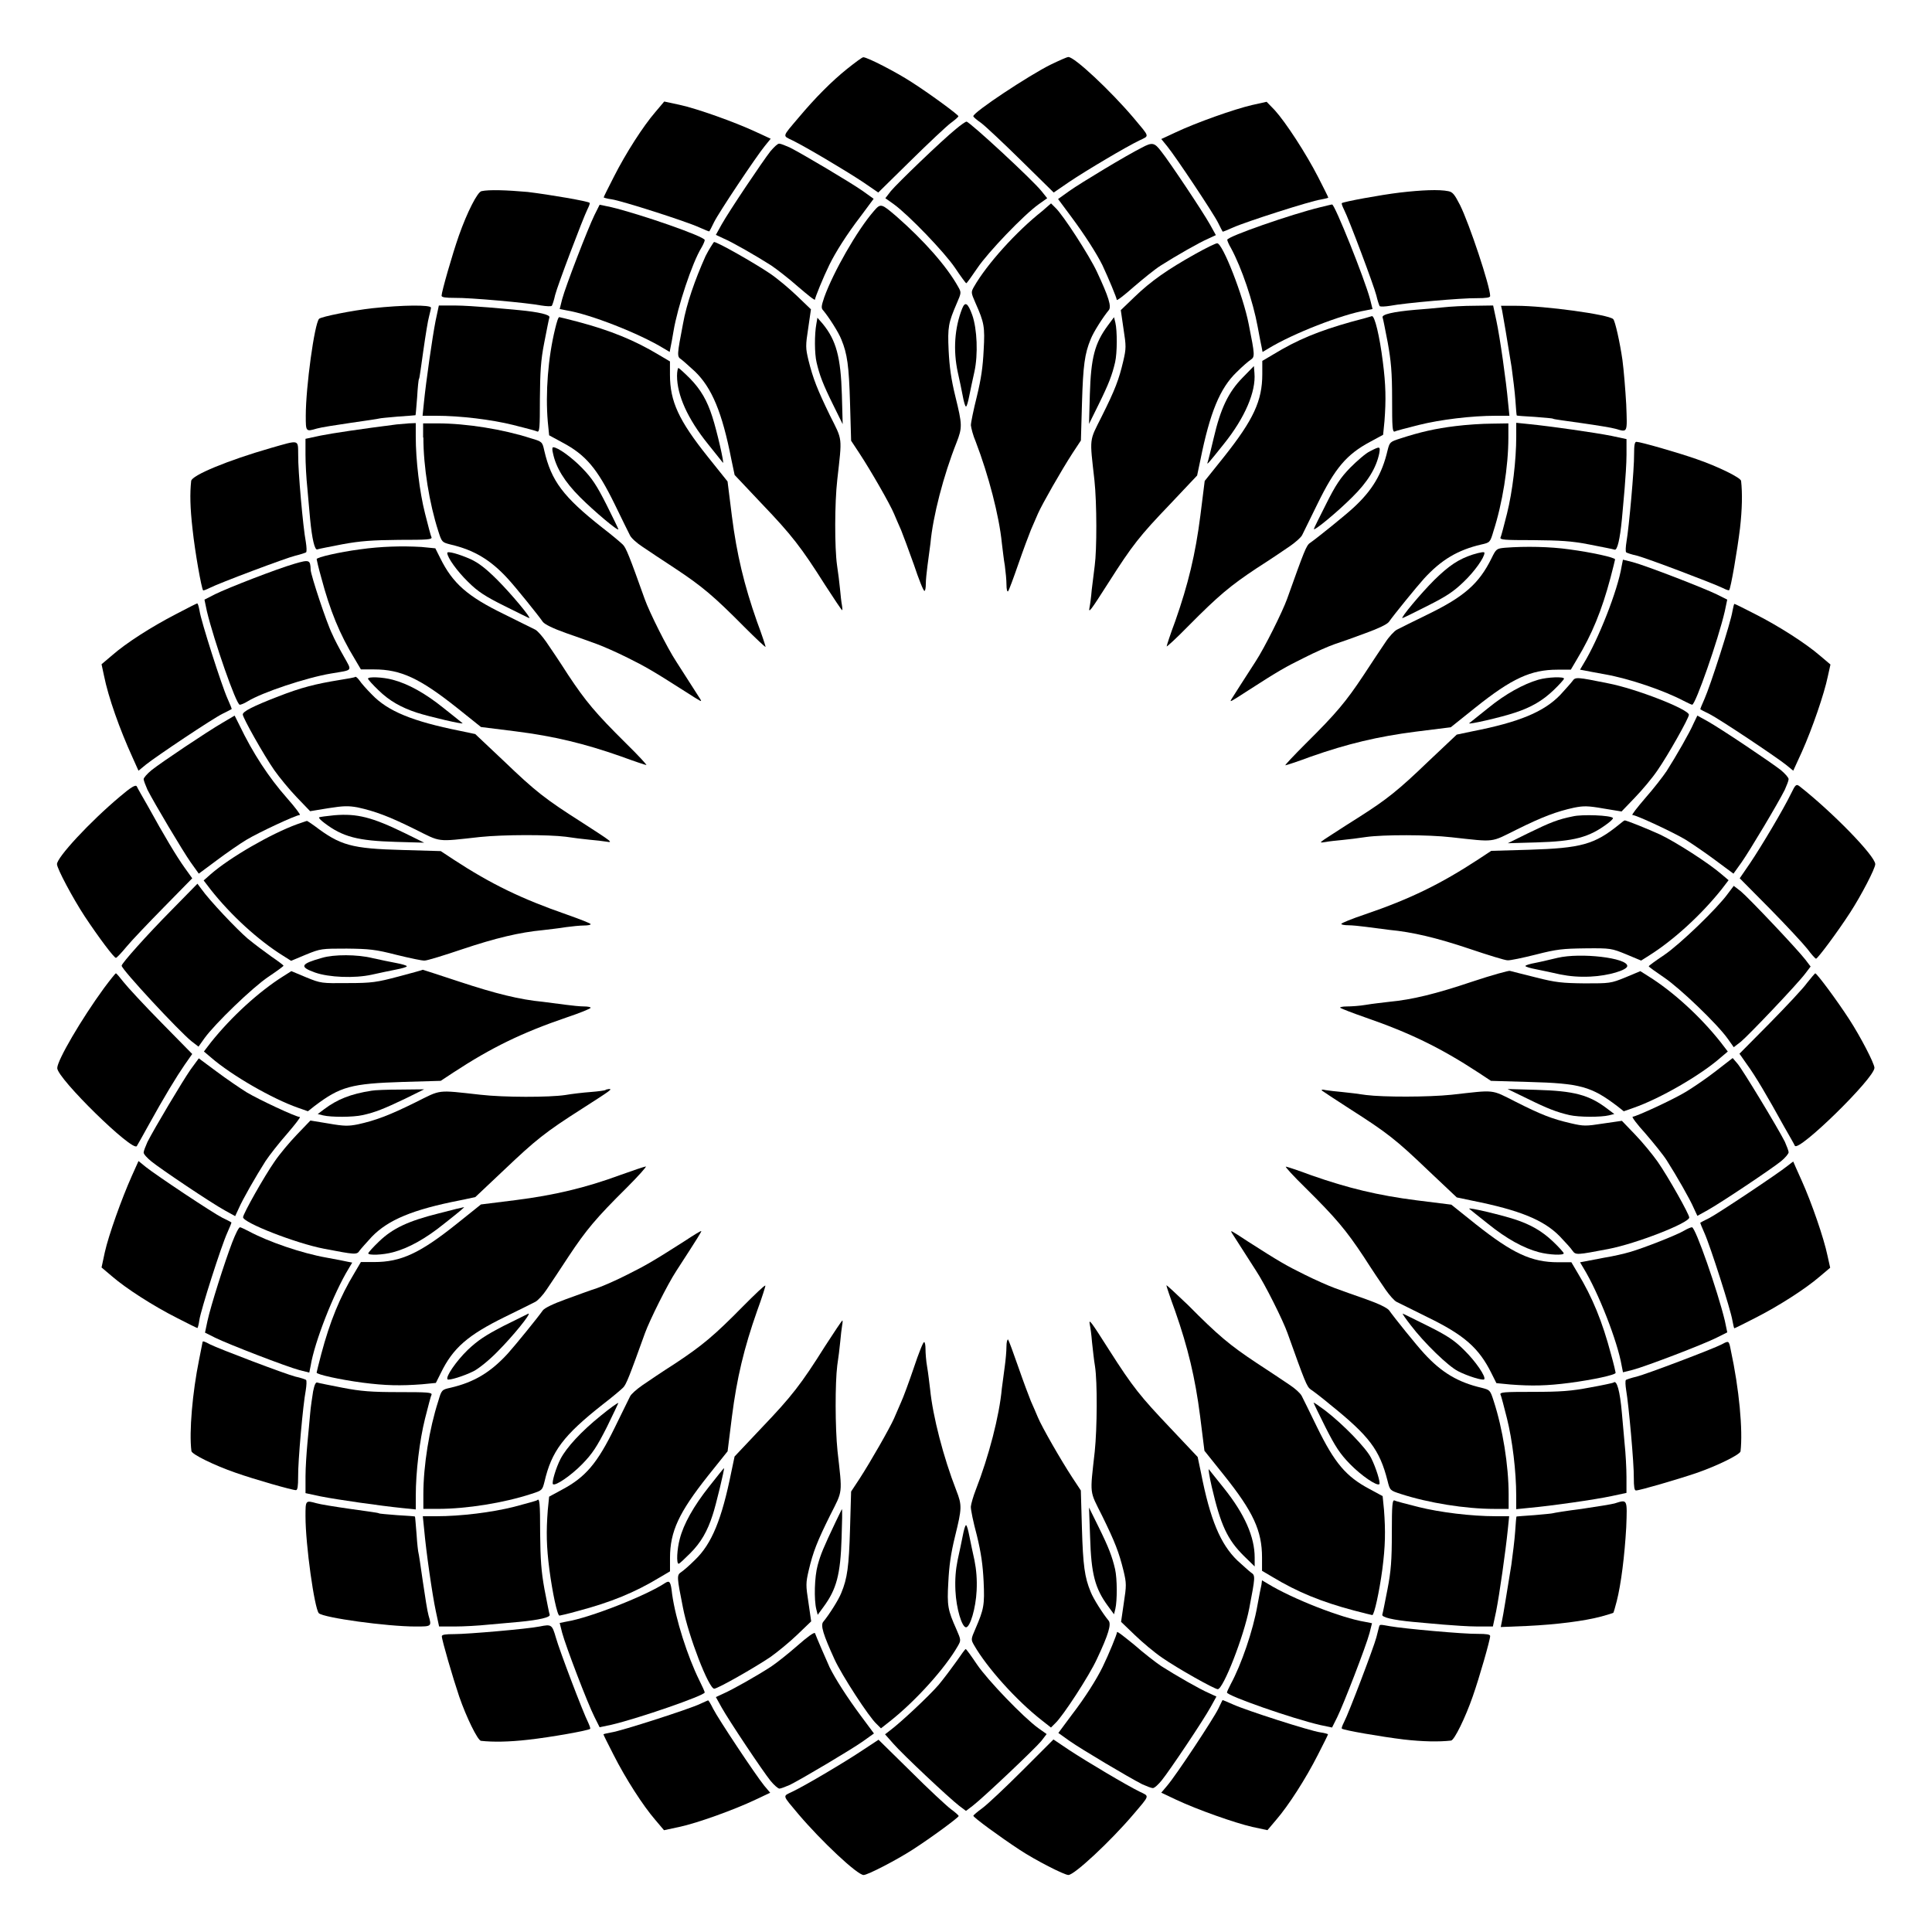
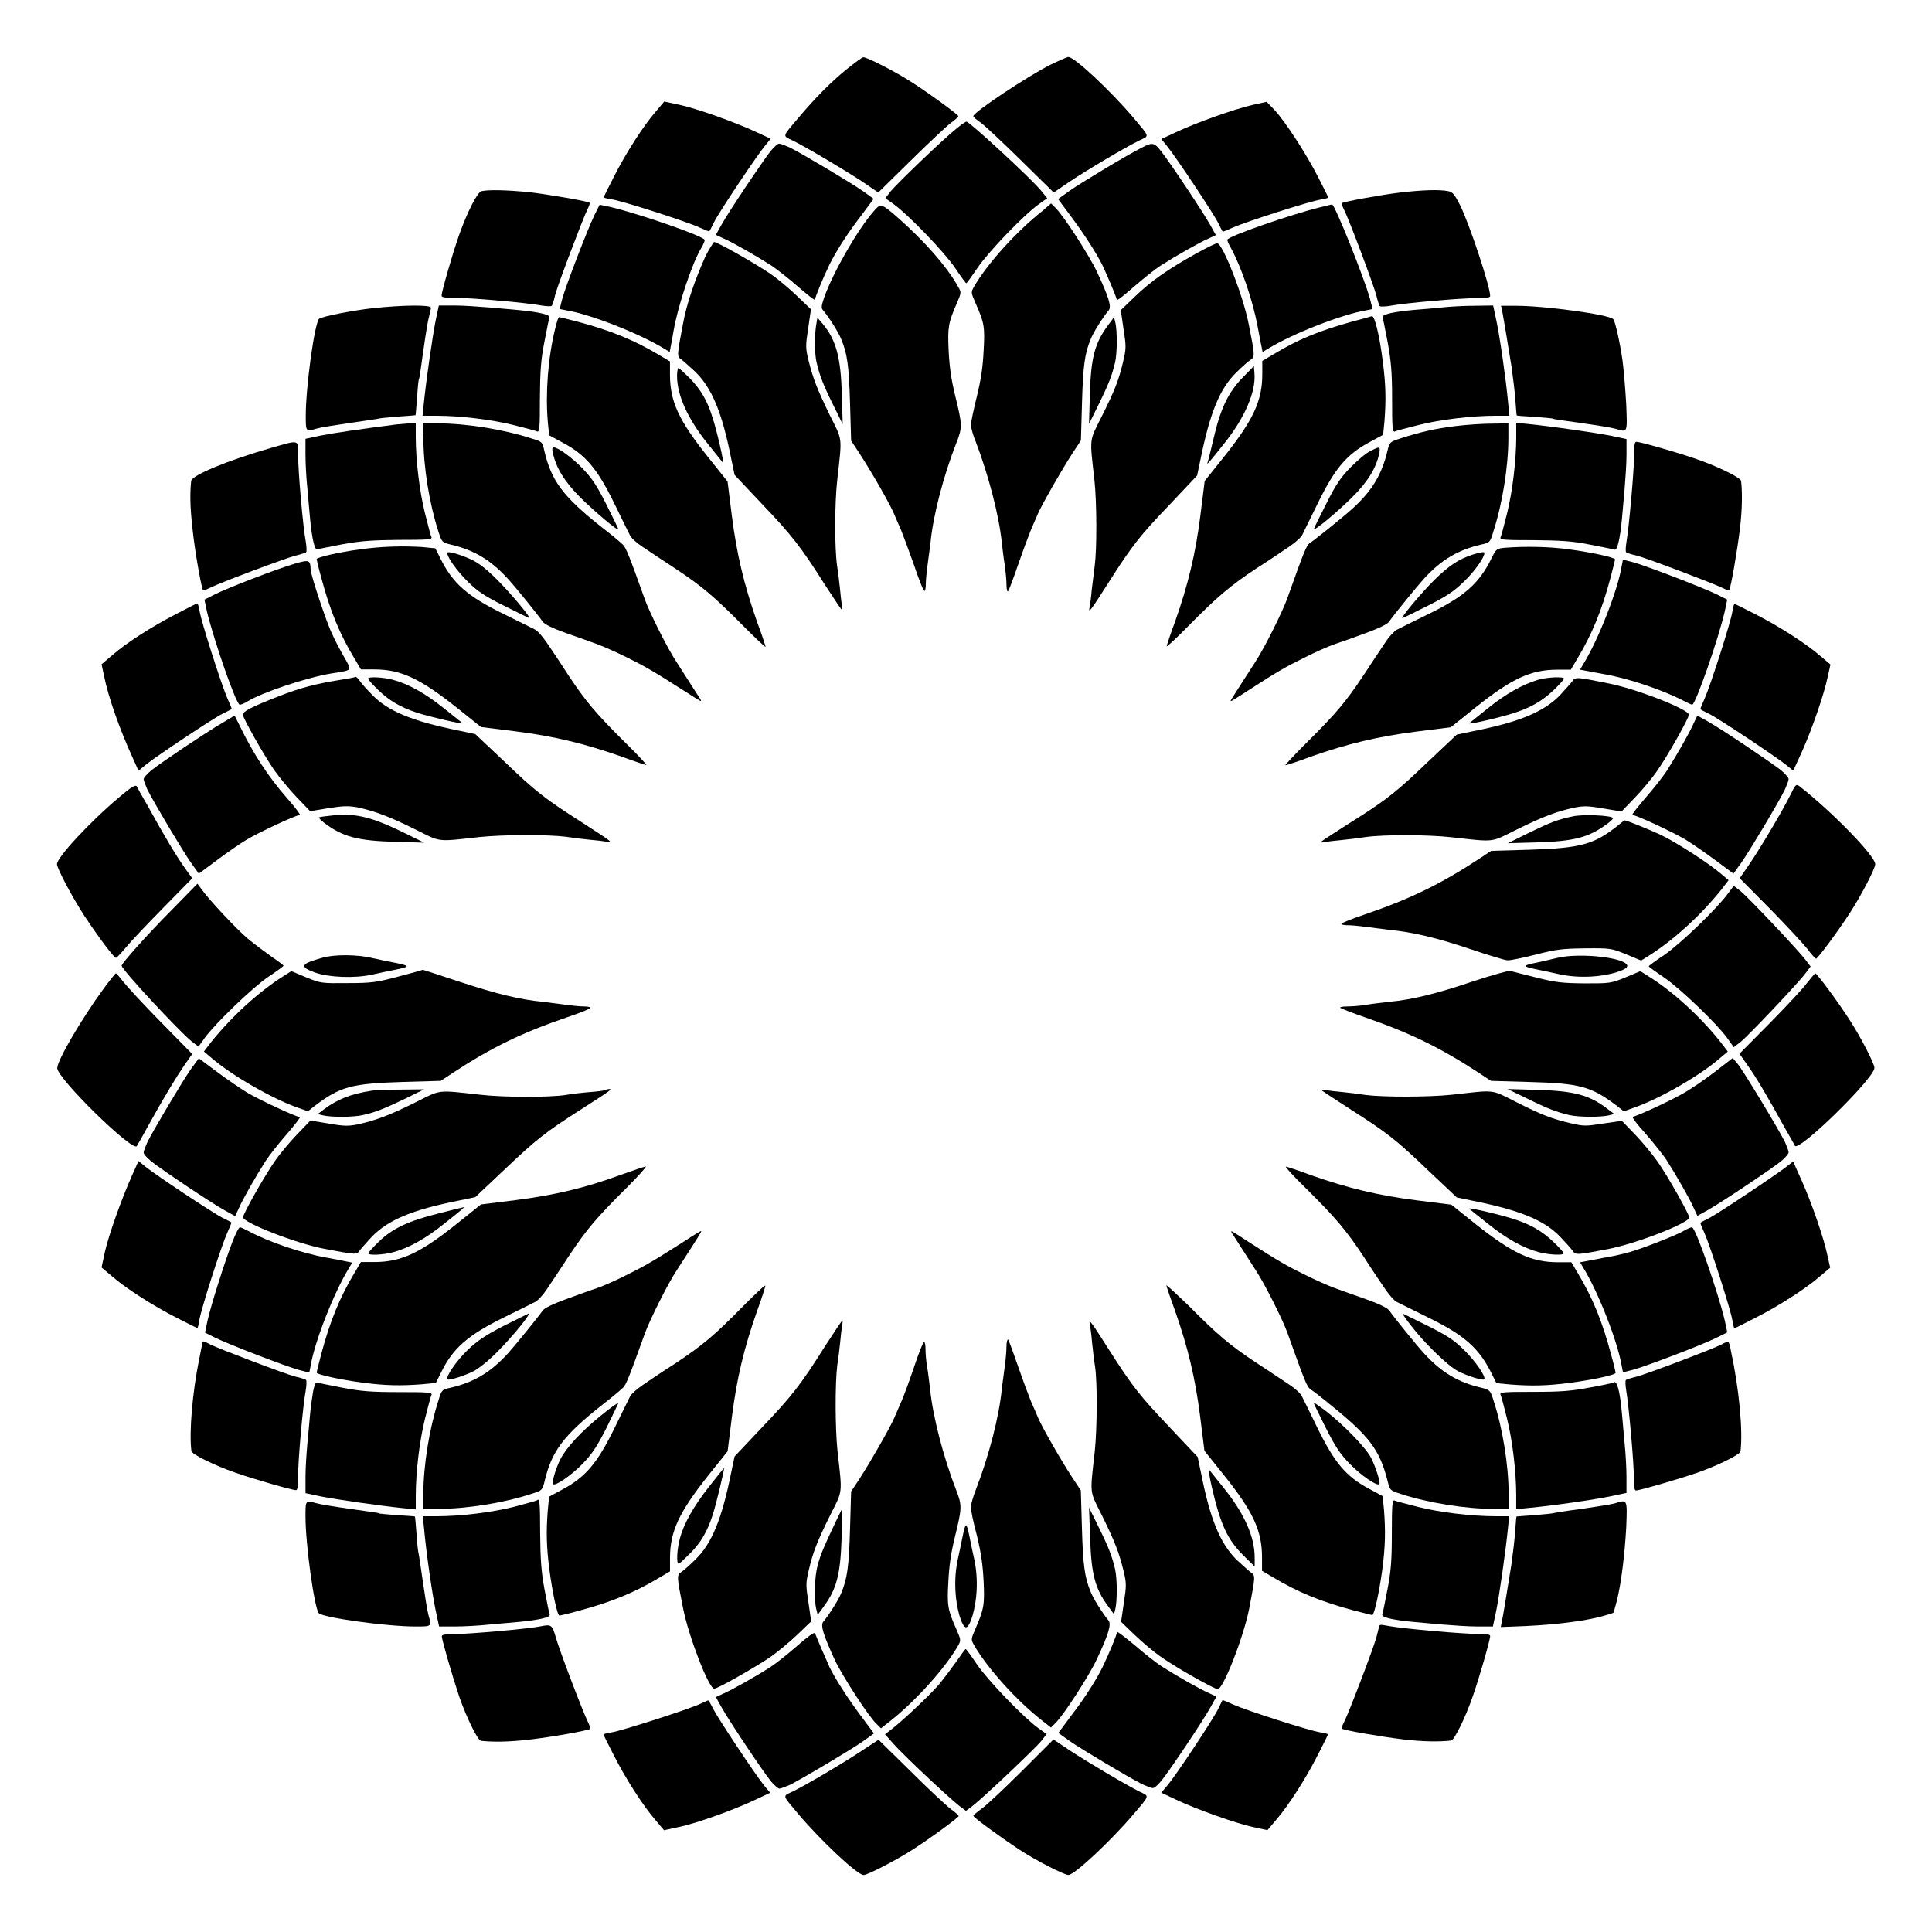
<svg xmlns="http://www.w3.org/2000/svg" fill="#000000" width="800px" height="800px" version="1.1" viewBox="144 144 512 512">
  <g>
    <path d="m368.47 162.27c-4.031 3.238-8.422 7.629-12.883 12.957-4.391 5.184-4.246 4.68-1.582 5.973 3.527 1.727 13.961 7.918 18.641 11.012l4.102 2.809 8.566-8.422c4.75-4.68 9.5-9.141 10.652-10.004 1.152-0.863 2.016-1.582 2.016-1.801 0-0.359-7.199-5.688-12.234-8.926-4.176-2.734-11.875-6.695-12.957-6.695-0.215-0.07-2.16 1.371-4.32 3.098z" />
    <path d="m422.45 161.12c-5.688 2.809-20.512 12.594-20.512 13.676 0 0.215 0.938 1.008 2.086 1.801 1.152 0.863 5.902 5.324 10.652 10.004l8.566 8.422 4.102-2.809c4.606-3.094 15.043-9.285 18.641-11.012 2.664-1.297 2.809-0.719-1.582-5.973-6.117-7.199-15.617-16.121-17.273-16.121-0.359-0.004-2.449 0.934-4.68 2.012z" />
    <path d="m317.66 173.71c-3.168 3.672-7.773 10.797-11.012 17.203-1.441 2.809-2.664 5.254-2.664 5.398 0 0.07 0.938 0.359 2.086 0.504 2.59 0.359 19.719 5.828 23.176 7.414 1.441 0.648 2.664 1.152 2.734 1.078 0.07-0.07 0.648-1.152 1.223-2.375 1.297-2.664 11.227-17.488 13.457-20.223l1.582-1.941-3.887-1.801c-5.543-2.59-15.617-6.191-20.297-7.199l-4.031-0.863z" />
    <path d="m475.79 171.84c-4.68 1.078-14.828 4.68-20.152 7.199l-3.887 1.801 1.582 1.941c2.231 2.734 12.164 17.633 13.457 20.223 0.574 1.223 1.152 2.231 1.223 2.375 0.07 0.07 1.297-0.434 2.734-1.078 3.527-1.582 20.656-7.055 23.246-7.414 1.152-0.215 2.016-0.434 2.016-0.504 0-0.145-1.223-2.59-2.664-5.398-3.238-6.332-8.637-14.609-11.516-17.777l-2.16-2.231z" />
    <path d="m397.34 178.18c-3.816 3.094-15.617 14.465-17.273 16.48l-1.441 1.871 2.231 1.582c3.887 2.809 13.457 12.738 16.266 16.914 1.441 2.16 2.809 4.031 2.949 4.031 0.145 0 1.441-1.801 2.949-4.031 2.809-4.176 12.309-14.105 16.266-16.914l2.231-1.582-1.441-1.801c-2.375-3.023-19.145-18.496-19.938-18.496-0.277 0-1.5 0.863-2.797 1.945z" />
    <path d="m348.18 184.08c-2.086 2.664-10.941 15.836-12.957 19.434l-1.512 2.734 2.016 0.938c2.375 1.008 8.637 4.606 12.594 7.125 1.512 1.008 4.75 3.527 7.199 5.688 2.519 2.16 4.461 3.742 4.461 3.383 0-0.504 2.16-5.828 3.816-9.211 1.582-3.238 4.606-8.062 8.203-12.738l3.527-4.75-3.023-2.16c-3.094-2.16-15.547-9.574-19.215-11.445-1.152-0.504-2.375-1.008-2.809-1.008-0.43-0.004-1.367 0.93-2.301 2.012z" />
    <path d="m446.57 183.14c-4.031 2.016-16.195 9.355-19.145 11.445l-3.023 2.16 3.527 4.75c3.527 4.75 6.621 9.574 8.203 12.738 1.582 3.383 3.816 8.707 3.816 9.211 0 0.359 2.016-1.223 4.461-3.383 2.519-2.16 5.688-4.75 7.199-5.688 3.957-2.519 10.219-6.117 12.594-7.125l2.016-0.938-1.512-2.734c-2.016-3.598-10.867-16.84-12.957-19.434-1.797-2.371-2.375-2.516-5.18-1.004z" />
    <path d="m271.6 194.66c-1.078 0.215-3.816 5.613-5.973 11.73-1.727 4.894-4.606 14.969-4.606 15.977 0 0.434 1.078 0.574 3.527 0.574 3.957-0.07 19.215 1.297 22.887 2.016 1.367 0.215 2.664 0.289 2.809 0.07 0.145-0.215 0.574-1.441 0.863-2.809 0.648-2.59 7.34-20.223 8.566-22.742 0.434-0.863 0.719-1.582 0.574-1.727-0.434-0.434-10.508-2.16-16.41-2.879-5.617-0.5-10.293-0.645-12.238-0.211z" />
    <path d="m515.08 195.02c-5.398 0.648-15.043 2.445-15.473 2.809-0.145 0.07 0.145 0.863 0.574 1.727 1.297 2.519 7.918 20.152 8.566 22.742 0.289 1.297 0.719 2.519 0.863 2.809 0.215 0.215 1.441 0.145 2.809-0.07 3.672-0.719 19-2.086 22.961-2.016 2.445 0 3.527-0.145 3.527-0.574 0-2.59-5.543-19.215-7.988-24.109-1.441-2.809-1.941-3.453-3.094-3.672-2.453-0.508-7.133-0.293-12.746 0.355z" />
    <path d="m301.54 200.99c-1.727 3.527-7.629 18.785-8.566 22.312l-0.648 2.59 1.801 0.359c6.262 1.008 19.289 6.117 25.766 10.078l1.582 0.938 0.215-1.152c0.145-0.648 0.504-2.519 0.793-4.32 1.078-6.477 4.965-18.211 7.414-22.168 0.504-0.863 0.863-1.727 0.863-2.016 0-0.938-16.984-6.836-24.758-8.707l-3.094-0.648z" />
    <path d="m375.6 199.91c-4.461 5.109-10.797 16.266-13.172 22.887-0.793 2.375-0.863 2.879-0.215 3.527 1.441 1.727 4.031 5.758 4.75 7.629 1.582 3.816 2.016 6.981 2.305 16.84l0.289 10.004 2.231 3.383c3.023 4.606 8.062 13.387 9.141 15.977 0.504 1.152 1.297 3.094 1.871 4.32 0.504 1.223 2.016 5.324 3.383 9.141 1.297 3.887 2.519 6.981 2.809 6.981 0.215 0 0.359-0.863 0.359-1.871 0-1.008 0.215-3.094 0.434-4.75 0.215-1.582 0.574-4.32 0.793-5.973 0.648-7.199 3.453-17.992 6.91-26.703 1.582-4.031 1.512-4.82-0.289-12.164-1.152-4.68-1.582-7.918-1.801-12.234-0.289-6.262-0.07-7.34 2.16-12.523 1.223-2.809 1.223-2.879 0.359-4.391-3.094-5.543-9.141-12.309-16.266-18.57-4.109-3.523-4.254-3.594-6.051-1.508z" />
    <path d="m420.15 199.98c-6.836 5.398-14.609 14.035-17.992 19.938-0.863 1.512-0.863 1.582 0.359 4.391 2.305 5.184 2.519 6.262 2.16 12.523-0.215 4.391-0.648 7.484-1.801 12.234-0.863 3.453-1.582 6.91-1.582 7.629 0.07 0.719 0.574 2.734 1.297 4.391 3.383 8.852 6.191 19.578 6.91 26.848 0.215 1.656 0.504 4.391 0.793 5.973 0.215 1.582 0.434 3.887 0.434 5.039 0 1.297 0.215 2.016 0.434 1.727 0.215-0.215 1.441-3.527 2.734-7.269 1.297-3.742 2.809-7.773 3.312-8.996 0.504-1.223 1.367-3.094 1.871-4.32 1.152-2.59 6.117-11.301 9.141-15.977l2.231-3.383 0.289-10.004c0.289-9.859 0.719-13.027 2.305-16.84 0.719-1.871 3.312-5.902 4.75-7.629 0.863-0.938 0-3.598-3.094-10.219-2.016-4.32-8.996-15.113-11.012-16.984l-1.152-1.152z" />
    <path d="m493.92 198.91c-7.699 1.871-24.688 7.773-24.688 8.637 0 0.215 0.434 1.297 1.008 2.231 2.809 5.184 5.828 14.105 7.055 20.801 0.434 2.445 0.938 4.894 1.078 5.543l0.215 1.152 1.582-0.938c6.477-3.957 19.434-8.996 25.766-10.078l1.801-0.359-0.648-2.59c-1.441-5.398-9.43-25.336-10.078-25.117-0.211 0-1.578 0.359-3.09 0.719z" />
    <path d="m330.98 211.86c-2.809 6.262-5.039 12.668-5.973 17.922-1.582 8.277-1.656 8.707-0.504 9.43 0.504 0.359 2.16 1.871 3.672 3.238 4.461 4.32 7.199 10.797 9.645 23.32l0.863 4.102 7.199 7.629c7.918 8.277 10.438 11.516 16.77 21.52 2.375 3.672 4.391 6.695 4.535 6.695 0.07 0 0.07-0.574-0.07-1.367-0.145-0.719-0.359-2.664-0.504-4.246s-0.504-4.461-0.793-6.332c-0.648-4.606-0.648-16.41 0.07-22.672 1.297-11.586 1.441-10.219-1.941-16.984-3.383-6.981-4.461-9.715-5.688-14.609-0.793-3.312-0.793-3.887-0.07-8.566l0.719-4.965-3.672-3.527c-2.016-1.941-5.184-4.606-7.199-5.973-4.176-2.809-13.891-8.348-14.828-8.348-0.215 0.277-1.293 1.863-2.231 3.734z" />
    <path d="m460.67 211.36c-7.199 4.031-11.66 7.125-15.977 11.301l-3.672 3.527 0.719 4.965c0.719 4.606 0.719 5.184-0.07 8.566-1.152 4.894-2.16 7.559-5.688 14.609-3.383 6.766-3.238 5.398-1.941 16.984 0.648 6.117 0.648 18.352 0.07 22.598-0.215 1.656-0.574 4.535-0.793 6.406-0.145 1.871-0.434 3.957-0.574 4.606-0.359 1.801 0.215 1.008 5.039-6.551 6.332-9.934 8.203-12.309 16.266-20.727l7.199-7.629 0.863-4.102c2.519-12.523 5.184-19.074 9.645-23.32 1.441-1.441 3.094-2.879 3.672-3.238 1.152-0.793 1.152-1.152-0.504-9.43-1.441-7.484-6.91-21.449-8.348-21.449-0.293-0.07-2.957 1.227-5.906 2.883z" />
-     <path d="m398.99 225.75c-2.016 5.109-2.445 11.082-1.152 16.984 0.434 1.871 1.008 4.68 1.297 6.191 0.289 1.582 0.648 2.809 0.863 2.809s0.574-1.297 0.863-2.809c0.289-1.512 0.938-4.461 1.367-6.406 1.008-4.606 0.719-11.371-0.574-15.043-1.152-3.168-1.875-3.672-2.664-1.727z" />
    <path d="m242.74 225.68c-5.254 0.574-13.602 2.231-14.18 2.809-1.223 1.297-3.527 18.066-3.527 25.695 0 4.246 0 4.246 2.949 3.383 0.938-0.289 5.039-0.938 8.996-1.512 4.031-0.574 7.414-1.078 7.559-1.152 0.145-0.07 2.375-0.289 4.894-0.504 2.519-0.145 4.606-0.359 4.68-0.359 0.07-0.07 0.215-2.16 0.434-4.75 0.145-2.519 0.359-4.75 0.504-4.894s0.574-3.527 1.152-7.559c0.574-4.031 1.223-8.062 1.512-8.996 0.215-0.938 0.504-2.016 0.504-2.305-0.074-0.789-7.488-0.719-15.477 0.145z" />
    <path d="m259.44 228.99c-0.863 4.391-2.519 15.977-3.094 21.664l-0.359 3.527h3.598c6.406 0 14.684 1.008 20.441 2.445 3.094 0.793 5.973 1.512 6.332 1.727 0.648 0.215 0.719-1.008 0.719-8.637 0.07-7.125 0.215-10.148 1.152-14.898 0.648-3.312 1.223-6.262 1.367-6.695 0.289-0.719-2.809-1.441-8.062-1.941-1.727-0.145-5.398-0.504-8.062-0.719s-6.695-0.504-8.996-0.504h-4.176z" />
    <path d="m526.31 225.46c-2.016 0.215-5.324 0.504-7.34 0.648-5.758 0.504-8.852 1.223-8.566 2.016 0.145 0.359 0.719 3.383 1.367 6.695 0.863 4.82 1.152 7.773 1.152 14.898 0 7.629 0.07 8.852 0.719 8.637 0.359-0.215 3.238-0.938 6.332-1.727 5.758-1.441 14.035-2.445 20.441-2.445h3.598l-0.359-3.527c-0.504-5.688-2.16-17.273-3.094-21.664l-0.863-4.031-4.894 0.07c-2.664-0.004-6.551 0.215-8.492 0.43z" />
    <path d="m542.07 226.26c0.289 1.582 1.367 7.773 2.519 15.043 0.359 2.664 0.863 6.621 1.008 8.781 0.145 2.16 0.289 3.957 0.359 4.031 0.07 0.07 2.16 0.215 4.75 0.359 2.519 0.215 4.75 0.359 4.894 0.504 0.145 0.145 3.527 0.574 7.559 1.152 4.031 0.574 8.062 1.223 8.996 1.512 3.238 0.938 3.094 1.223 2.809-6.477-0.215-3.816-0.648-9.141-1.008-11.805-0.648-4.535-1.941-10.363-2.445-10.797-1.223-1.223-18.137-3.527-25.695-3.527l-4.035-0.004z" />
    <path d="m291.11 231.15c-1.871 7.629-2.59 16.984-1.941 24.613l0.359 3.598 3.453 1.871c6.262 3.312 9.285 6.91 13.961 16.48 1.871 3.887 3.672 7.484 4.031 8.203s1.801 2.016 3.238 2.949c1.441 1.008 5.398 3.598 8.781 5.828 7.055 4.68 10.148 7.269 18.137 15.332 3.168 3.168 5.758 5.613 5.758 5.398s-1.008-3.312-2.305-6.766c-3.383-9.645-5.324-17.707-6.621-27.852l-1.152-9.211-5.184-6.477c-7.773-9.715-10.078-14.754-10.078-21.809v-3.527l-2.809-1.656c-6.551-3.957-12.957-6.551-21.594-8.852-2.519-0.648-4.75-1.223-4.894-1.223-0.277-0.141-0.711 1.301-1.141 3.098z" />
    <path d="m502.13 229.28c-8.707 2.445-14.324 4.75-20.801 8.707l-2.809 1.656v3.527c0 7.055-2.375 12.09-10.078 21.809l-5.184 6.477-1.152 9.211c-1.297 10.219-3.238 18.211-6.621 27.852-1.297 3.453-2.305 6.551-2.305 6.766s2.59-2.16 5.758-5.398c7.988-8.062 11.082-10.652 18.137-15.332 3.383-2.16 7.34-4.82 8.781-5.828 1.441-1.008 2.949-2.305 3.238-2.949 0.289-0.648 2.16-4.32 4.031-8.203 4.68-9.574 7.773-13.172 13.961-16.48l3.453-1.871 0.359-3.598c0.434-5.688 0.359-9.645-0.434-15.762-0.863-6.91-2.16-12.164-2.879-12.09-0.348 0.141-2.723 0.789-5.457 1.508z" />
    <path d="m360.34 229.86c-0.504 2.734-0.504 7.844 0.07 10.219 0.793 3.383 1.656 5.688 4.391 11.227l2.519 5.109-0.215-7.773c-0.289-10.004-1.512-14.465-5.039-18.785l-1.441-1.656z" />
    <path d="m437.57 230.29c-3.453 4.68-4.461 8.492-4.75 18.281l-0.215 7.773 2.519-5.109c2.734-5.543 3.598-7.844 4.391-11.227 0.574-2.519 0.574-8.348 0.07-10.508l-0.359-1.441z" />
    <path d="m473.27 244.11c-3.742 3.816-5.828 8.203-7.629 15.977-0.719 3.094-1.441 5.973-1.582 6.332-0.359 1.008 0.07 0.504 4.32-4.82 5.543-6.91 8.492-13.82 8.062-18.715l-0.145-1.871z" />
    <path d="m323.42 243.6c0 5.109 2.809 11.371 8.133 17.992 2.016 2.519 3.816 4.75 4.031 5.039 0.434 0.434-1.582-8.422-2.809-12.164-1.367-4.32-3.094-7.269-5.902-10.148-1.512-1.512-2.949-2.809-3.094-2.809-0.141 0.004-0.359 0.938-0.359 2.09z" />
    <path d="m249.07 256.48c-9.574 1.223-16.84 2.305-20.082 2.949l-4.031 0.863v4.176c0 2.305 0.215 6.332 0.504 8.996 0.215 2.664 0.574 6.262 0.719 8.062 0.504 5.254 1.223 8.422 1.941 8.062 0.359-0.145 3.383-0.719 6.695-1.367 4.75-0.863 7.773-1.078 14.898-1.152 7.629 0 8.852-0.07 8.637-0.719-0.215-0.359-0.938-3.238-1.727-6.332-1.441-5.688-2.445-14.035-2.445-20.367v-3.527l-1.801 0.07c-1.004 0.07-2.445 0.215-3.309 0.285z" />
    <path d="m256.2 259.94c0 7.773 1.582 17.488 3.957 24.832 0.938 2.949 1.008 2.949 3.238 3.527 6.191 1.441 10.578 4.031 15.188 9.07 1.941 2.086 7.988 9.574 9.285 11.445 0.504 0.648 2.664 1.727 6.117 2.949 2.949 1.008 6.695 2.375 8.277 2.949 1.582 0.574 5.184 2.16 8.062 3.598 4.75 2.375 6.551 3.383 15.113 8.852 4.606 2.949 4.606 2.949 4.176 2.16-0.434-0.648-3.527-5.543-6.406-10.004-2.375-3.598-7.125-13.098-8.348-16.555-4.031-11.301-4.965-13.676-5.828-14.465-0.504-0.504-2.879-2.519-5.324-4.391-10.508-8.277-13.602-12.453-15.473-20.512-0.504-2.305-0.574-2.375-3.527-3.238-7.34-2.375-17.059-3.957-24.758-3.957h-3.816l-0.004 3.738z" />
    <path d="m529.7 256.92c-5.324 0.648-9.355 1.582-14.465 3.238-2.949 0.938-2.949 1.008-3.527 3.238-1.441 6.191-4.031 10.578-9.07 15.188-2.086 1.941-9.574 7.988-11.445 9.285-1.008 0.648-1.512 2.016-6.117 14.898-1.223 3.383-5.973 12.957-8.348 16.555-2.879 4.461-5.973 9.285-6.406 10.004-0.434 0.793-0.504 0.863 4.391-2.305 8.133-5.254 10.078-6.332 14.898-8.707 2.809-1.441 6.406-3.023 8.062-3.598 1.582-0.504 5.398-1.871 8.277-2.949 3.383-1.223 5.613-2.305 6.117-2.949 1.297-1.871 7.34-9.285 9.285-11.445 4.606-5.039 8.996-7.629 15.188-9.07 2.305-0.504 2.375-0.574 3.238-3.527 2.375-7.34 3.957-17.059 3.957-24.832v-3.742l-4.461 0.07c-2.379 0-6.769 0.289-9.574 0.648z" />
    <path d="m545.82 259.65c0 6.406-1.008 14.684-2.445 20.441-0.793 3.094-1.512 5.973-1.727 6.332-0.215 0.648 1.008 0.719 8.637 0.719 7.125 0.07 10.148 0.215 14.898 1.152 3.312 0.648 6.262 1.223 6.695 1.367 0.719 0.289 1.441-2.809 1.941-8.062 0.145-1.727 0.504-5.398 0.719-8.062 0.215-2.664 0.504-6.695 0.504-8.996v-4.176l-4.031-0.863c-4.391-0.863-15.977-2.519-21.664-3.094l-3.527-0.359z" />
    <path d="m215.68 262.75c-11.227 3.238-20.871 7.199-21.016 8.707-0.359 3.312-0.289 7.055 0.359 12.738 0.648 6.117 2.375 15.762 2.809 16.266 0.07 0.07 0.863-0.215 1.727-0.648 2.519-1.297 20.152-7.918 22.742-8.566 1.297-0.289 2.519-0.719 2.809-0.863 0.215-0.215 0.145-1.441-0.07-2.809-0.719-3.672-2.086-19-2.016-22.961-0.074-4.238 0.5-4.094-7.344-1.863z" />
    <path d="m577.05 264.33c0.07 3.742-1.367 19.578-2.016 23.246-0.215 1.367-0.289 2.59-0.07 2.809 0.215 0.145 1.441 0.574 2.809 0.863 2.59 0.648 20.223 7.34 22.742 8.566 0.863 0.434 1.582 0.719 1.727 0.574 0.434-0.434 2.16-10.508 2.879-16.41 0.574-5.039 0.648-9.285 0.289-12.523-0.07-0.863-6.117-3.816-11.73-5.758-4.894-1.727-14.969-4.606-15.977-4.606-0.508-0.07-0.652 0.938-0.652 3.238z" />
    <path d="m290.53 264.04c0.793 3.887 3.094 7.629 7.199 11.73 3.672 3.672 10.148 9.141 10.148 8.492 0-0.145-1.441-3.094-3.168-6.551-2.59-5.109-3.816-6.981-6.477-9.715-2.734-2.809-6.406-5.469-7.629-5.469-0.289 0-0.289 0.719-0.074 1.512z" />
    <path d="m507.02 263.61c-1.078 0.504-3.383 2.519-5.184 4.32-2.59 2.664-3.887 4.606-6.406 9.645-1.727 3.453-3.238 6.406-3.238 6.621 0 0.648 6.262-4.535 10.148-8.422 4.102-4.031 6.406-7.773 7.199-11.73 0.285-1.801 0.141-1.801-2.519-0.434z" />
    <path d="m239.36 289.59c-5.398 0.719-11.445 2.086-11.445 2.59 0 0.145 0.504 2.375 1.223 4.894 2.305 8.707 4.894 15.043 8.852 21.52l1.656 2.809h3.527c7.055 0 12.09 2.375 21.809 10.078l6.477 5.184 9.211 1.152c10.219 1.297 18.211 3.238 27.852 6.621 3.527 1.297 6.551 2.305 6.766 2.305s-2.16-2.59-5.398-5.758c-8.062-7.988-10.652-11.082-15.332-18.137-2.16-3.383-4.82-7.34-5.828-8.781-1.008-1.441-2.305-2.949-2.949-3.238-0.648-0.289-4.32-2.16-8.133-4.031-9.789-4.75-13.676-8.203-16.984-14.898l-1.297-2.59-3.672-0.359c-5.176-0.297-10.719-0.152-16.332 0.641z" />
    <path d="m542.79 289.16c-2.16 0.215-2.305 0.289-3.527 2.809-3.312 6.695-7.199 10.148-16.984 14.898-3.816 1.871-7.484 3.672-8.133 4.031-0.648 0.359-2.016 1.801-2.949 3.238-1.008 1.441-3.598 5.398-5.828 8.781-4.68 7.055-7.269 10.148-15.332 18.137-3.168 3.168-5.613 5.758-5.398 5.758s3.312-1.008 6.766-2.305c9.645-3.383 17.707-5.324 27.852-6.621l9.211-1.152 6.477-5.184c9.715-7.773 14.754-10.078 21.809-10.078h3.527l1.656-2.809c3.957-6.551 6.551-12.883 8.852-21.52 0.648-2.519 1.223-4.75 1.223-4.894 0-0.504-6.191-1.871-12.164-2.664-5.035-0.715-11.512-0.855-17.055-0.426z" />
    <path d="m262.53 290.53c0 1.223 2.664 4.894 5.469 7.629 2.664 2.664 4.606 3.887 9.645 6.406 3.527 1.727 6.477 3.238 6.621 3.238 0.574 0-4.75-6.406-8.492-10.148-2.949-2.949-4.894-4.461-7.055-5.469-3.094-1.367-6.188-2.231-6.188-1.656z" />
    <path d="m534.3 290.96c-3.742 1.223-6.262 2.879-10.219 6.766-3.672 3.672-8.996 10.078-8.422 10.078 0.145 0 3.094-1.441 6.621-3.238 5.039-2.519 6.981-3.816 9.645-6.406 2.809-2.664 5.469-6.406 5.469-7.629 0.07-0.363-0.938-0.219-3.094 0.43z" />
    <path d="m222.01 293.41c-4.894 1.441-17.488 6.332-21.016 8.062l-2.809 1.441 0.648 3.094c1.871 7.773 7.773 24.758 8.707 24.758 0.289 0 1.223-0.359 2.016-0.863 3.957-2.445 15.691-6.332 22.168-7.414 5.973-1.008 5.613-0.504 3.383-4.535-1.078-1.871-2.519-4.606-3.094-5.973-1.441-2.879-5.613-15.473-5.688-16.984-0.07-2.664-0.359-2.738-4.316-1.586z" />
    <path d="m573.74 294.12c-1.008 6.262-6.117 19.289-10.078 25.766l-0.938 1.582 1.152 0.215c0.648 0.145 3.023 0.574 5.398 1.008 6.551 1.152 15.762 4.32 20.945 7.055 1.008 0.504 2.016 1.008 2.231 1.008 0.863 0 6.91-17.273 8.637-24.758l0.648-3.094-2.734-1.367c-3.527-1.727-18.785-7.629-22.312-8.566l-2.59-0.648z" />
    <path d="m190.56 306.79c-6.551 3.383-13.242 7.699-16.84 10.867l-2.809 2.375 0.648 3.023c1.152 5.758 4.176 14.25 7.559 21.664l1.582 3.527 2.016-1.656c2.809-2.231 17.633-12.164 20.297-13.457 1.223-0.574 2.231-1.152 2.375-1.223 0.07-0.07-0.434-1.297-1.078-2.734-1.582-3.527-7.055-20.656-7.414-23.246-0.215-1.152-0.434-2.016-0.648-2.016-0.148-0.004-2.664 1.293-5.688 2.875z" />
    <path d="m603.11 306c-0.359 2.664-5.828 19.719-7.414 23.246-0.648 1.441-1.152 2.664-1.078 2.734 0.07 0.07 1.152 0.648 2.375 1.223 2.59 1.297 17.488 11.227 20.297 13.457l1.941 1.582 2.305-5.039c2.734-6.117 5.902-15.332 6.836-19.863l0.719-3.238-2.809-2.375c-3.672-3.168-10.797-7.773-17.203-11.012-2.809-1.441-5.254-2.664-5.398-2.664-0.137-0.141-0.355 0.797-0.57 1.949z" />
    <path d="m233.96 324.21c-6.262 1.008-10.219 2.016-16.121 4.32-6.91 2.664-9.5 4.031-9.5 4.82 0 0.863 5.543 10.723 8.348 14.754 1.367 1.941 4.031 5.184 5.973 7.199l3.527 3.672 4.82-0.793c4.102-0.648 5.324-0.648 7.773-0.215 4.606 1.008 8.277 2.375 15.113 5.758 7.125 3.527 5.543 3.383 17.344 2.086 6.262-0.648 18.066-0.648 22.672-0.07 1.871 0.289 4.75 0.648 6.332 0.793 1.582 0.145 3.598 0.359 4.391 0.504 2.016 0.359 1.582 0.07-6.332-5.039-9.934-6.332-12.309-8.203-20.727-16.266l-7.629-7.199-4.102-0.863c-12.523-2.519-19.074-5.184-23.32-9.645-1.441-1.441-2.879-3.094-3.238-3.672-0.359-0.504-0.863-1.008-1.078-1.008-0.145 0.215-2.086 0.504-4.246 0.863z" />
    <path d="m241.52 323.85c0 0.215 1.297 1.656 2.809 3.094 2.879 2.809 5.973 4.535 10.078 5.902 3.598 1.152 12.594 3.238 12.164 2.809-0.215-0.215-2.519-2.016-5.039-4.031-4.82-3.887-9.355-6.406-13.457-7.484-2.668-0.723-6.555-0.863-6.555-0.289z" />
    <path d="m551.64 324.14c-3.887 1.152-8.566 3.672-13.242 7.484-2.519 2.016-4.75 3.816-5.039 4.031-0.504 0.504 8.566-1.582 12.164-2.809 4.176-1.367 7.199-3.094 10.148-5.902 1.512-1.441 2.809-2.879 2.809-3.094 0-0.574-4.32-0.434-6.84 0.289z" />
    <path d="m560.71 324.5c-0.359 0.504-1.871 2.16-3.238 3.672-4.32 4.461-10.797 7.199-23.32 9.645l-4.102 0.863-7.629 7.199c-7.773 7.484-10.941 10.004-18.066 14.539-2.305 1.441-5.543 3.527-7.199 4.606-1.727 1.078-3.094 2.016-3.094 2.16 0 0.145 0.574 0.07 1.367-0.07 0.719-0.145 2.664-0.359 4.246-0.504 1.582-0.145 4.461-0.504 6.332-0.793 4.606-0.648 16.41-0.648 22.672 0.07 11.805 1.297 10.219 1.441 17.344-2.086 6.836-3.383 10.508-4.75 15.113-5.758 2.519-0.504 3.672-0.504 7.773 0.215l4.82 0.793 3.527-3.672c1.941-2.016 4.606-5.184 5.973-7.199 2.809-4.031 8.348-13.891 8.348-14.754 0-1.441-13.961-6.91-21.449-8.348-8.266-1.66-8.629-1.73-9.418-0.578z" />
    <path d="m203.01 335.51c-4.32 2.519-16.336 10.578-18.855 12.594-1.152 0.938-2.086 2.016-2.086 2.375s0.504 1.656 1.008 2.809c1.871 3.672 9.285 16.121 11.445 19.215l2.16 3.023 4.75-3.527c2.59-1.941 6.117-4.391 7.918-5.469 3.238-1.941 13.098-6.551 14.105-6.551 0.289 0-1.223-2.016-3.383-4.461-4.894-5.543-9.07-11.949-12.594-19.289l-1.297-2.59z" />
    <path d="m592.81 335.73c-1.008 2.375-4.606 8.637-7.125 12.594-1.008 1.512-3.527 4.75-5.688 7.199-2.16 2.519-3.672 4.461-3.383 4.461 1.008 0 10.867 4.606 14.105 6.551 1.727 1.078 5.324 3.527 7.918 5.469l4.75 3.527 2.16-3.023c2.16-3.094 9.574-15.473 11.445-19.215 0.504-1.152 1.008-2.375 1.008-2.809 0-0.434-0.938-1.441-2.016-2.375-2.664-2.086-15.836-10.941-19.434-12.957l-2.734-1.512z" />
    <path d="m175.8 355.09c-8.062 6.766-16.699 16.125-16.699 17.922 0 1.152 4.176 8.996 7.34 13.82 3.672 5.543 7.773 11.012 8.277 11.012 0.215 0 1.441-1.297 2.809-2.949 1.297-1.582 5.828-6.332 9.934-10.508l7.484-7.629-2.016-2.809c-2.16-3.023-5.398-8.422-9.715-16.266-1.441-2.519-2.809-4.894-2.949-5.254-0.293-0.578-1.516 0.145-4.465 2.66z" />
    <path d="m618.65 354.3c-2.016 4.176-7.844 13.961-10.797 18.352l-2.809 4.102 7.988 8.062c4.391 4.461 8.852 9.285 9.934 10.652 1.078 1.441 2.086 2.59 2.305 2.59 0.434 0 5.688-7.055 8.996-12.164 2.949-4.535 6.695-11.73 6.695-12.883 0-2.16-11.371-13.82-20.082-20.656-0.863-0.648-1.078-0.43-2.231 1.945z" />
    <path d="m232.59 360.05c-2.086 0.215-3.887 0.434-4.031 0.574-0.145 0.145 0.504 0.793 1.367 1.441 4.894 3.742 8.926 4.75 18.93 5.039l7.559 0.215-5.109-2.519c-8.711-4.246-12.668-5.254-18.715-4.75z" />
    <path d="m560.86 360.34c-3.957 0.793-5.973 1.582-11.875 4.461l-5.398 2.664 7.559-0.215c10.004-0.289 13.961-1.297 18.93-5.039 0.863-0.648 1.512-1.297 1.367-1.441-0.578-0.715-8.137-1.004-10.582-0.43z" />
-     <path d="m222.73 362.43c-6.91 2.519-17.777 8.781-22.887 13.242l-1.871 1.656 1.871 2.445c5.398 6.836 12.668 13.457 19.145 17.488l2.16 1.367 3.957-1.656c3.887-1.582 4.102-1.582 10.797-1.582 5.973 0.07 7.559 0.215 13.172 1.656 3.527 0.863 6.836 1.582 7.484 1.512 0.648 0 5.109-1.367 10.004-3.023 8.781-2.949 15.188-4.461 21.305-5.039 1.727-0.215 4.461-0.504 6.117-0.793 1.582-0.215 3.742-0.434 4.75-0.434s1.801-0.145 1.801-0.359-2.809-1.297-6.262-2.519c-12.02-4.176-20.082-8.062-30.086-14.609l-3.383-2.231-10.004-0.289c-13.746-0.359-16.625-1.223-23.465-6.406-1.008-0.719-1.871-1.297-1.941-1.297-0.074-0.066-1.297 0.438-2.664 0.871z" />
    <path d="m573.09 362.5c-6.551 5.324-10.078 6.262-23.895 6.695l-10.004 0.289-3.383 2.231c-10.004 6.551-18.066 10.508-30.086 14.609-3.453 1.152-6.262 2.305-6.262 2.519s0.863 0.359 1.871 0.359c1.008 0 3.094 0.215 4.75 0.434 1.656 0.215 4.32 0.574 6.117 0.793 6.117 0.574 12.523 2.086 21.305 5.039 4.894 1.656 9.355 3.023 10.004 3.023 0.648 0.07 4.031-0.648 7.484-1.512 5.613-1.441 7.199-1.582 13.172-1.656 6.695-0.07 6.91 0 10.797 1.582l3.957 1.656 2.16-1.367c6.406-4.031 13.676-10.652 19.145-17.488l1.871-2.445-1.871-1.582c-3.312-2.879-12.02-8.492-16.266-10.508-3.168-1.441-9.141-3.887-9.43-3.742-0.215 0.062-0.789 0.566-1.438 1.07z" />
    <path d="m189.48 385.17c-6.477 6.551-13.242 14.105-13.242 14.754 0 1.008 15.188 17.344 18.496 20.008l1.871 1.441 1.582-2.231c2.809-3.887 12.738-13.457 16.914-16.266 2.16-1.441 4.031-2.809 4.031-2.949 0-0.145-1.441-1.223-3.238-2.445-1.727-1.223-4.606-3.383-6.262-4.75-2.949-2.519-10.148-10.148-12.234-13.098l-1.078-1.441z" />
    <path d="m601.88 380.86c-2.809 3.887-12.738 13.457-16.914 16.266-2.16 1.441-4.031 2.809-4.031 2.949 0 0.145 1.801 1.441 4.031 2.949 4.176 2.809 14.105 12.309 16.914 16.266l1.582 2.231 1.871-1.441c2.086-1.727 15.043-15.332 17.129-18.137l1.367-1.801-1.367-1.801c-2.16-2.809-15.043-16.41-17.129-18.137l-1.871-1.441z" />
    <path d="m229.35 397.84c-5.688 1.582-6.117 2.375-1.871 3.887 3.672 1.297 10.438 1.582 15.043 0.574 2.016-0.434 4.894-1.078 6.477-1.367 1.512-0.289 2.809-0.648 2.809-0.863 0-0.215-1.297-0.574-2.809-0.863-1.582-0.289-4.32-0.863-6.262-1.297-4.031-1.008-10.293-1.008-13.387-0.07z" />
    <path d="m556.75 397.84c-1.582 0.359-4.176 1.008-5.688 1.297-1.582 0.289-2.809 0.648-2.809 0.863s1.297 0.574 2.809 0.863c1.512 0.289 4.461 0.938 6.406 1.367 2.519 0.504 5.039 0.719 8.062 0.574 4.75-0.215 9.715-1.727 9.715-2.809 0.004-2.156-12.379-3.598-18.496-2.156z" />
    <path d="m249.57 402.8c-5.688 1.512-7.055 1.727-13.387 1.727-6.981 0.07-7.125 0.07-11.012-1.512l-3.957-1.656-2.16 1.367c-6.406 4.031-13.676 10.652-19.145 17.488l-1.871 2.445 1.871 1.582c5.469 4.75 16.266 10.941 23.031 13.316l2.664 0.938 1.727-1.367c6.836-5.184 9.715-5.973 23.465-6.406l10.004-0.289 3.383-2.231c10.004-6.551 18.066-10.508 30.086-14.609 3.453-1.152 6.262-2.305 6.262-2.519s-0.863-0.359-1.801-0.359c-1.008 0-3.168-0.215-4.75-0.434-1.582-0.215-4.32-0.574-6.117-0.793-6.117-0.574-12.523-2.16-22.094-5.324-5.254-1.727-9.645-3.168-9.715-3.168-0.078 0.078-2.957 0.871-6.484 1.805z" />
    <path d="m534.08 404.17c-9.43 3.168-15.762 4.75-21.953 5.324-1.727 0.215-4.461 0.504-6.117 0.793-1.656 0.289-3.887 0.434-5.109 0.434s-1.941 0.215-1.727 0.359c0.289 0.215 3.238 1.367 6.551 2.519 11.875 4.102 20.008 8.062 30.012 14.609l3.383 2.231 10.004 0.289c13.746 0.359 16.625 1.223 23.465 6.406l1.727 1.367 2.664-0.938c6.836-2.375 17.633-8.566 23.031-13.316l1.871-1.582-1.871-2.445c-5.398-6.836-12.668-13.457-19.145-17.488l-2.16-1.367-3.957 1.656c-3.887 1.582-4.102 1.582-10.797 1.582-5.902-0.07-7.629-0.215-12.957-1.582-3.383-0.863-6.406-1.582-6.836-1.727-0.215-0.148-4.894 1.148-10.078 2.875z" />
    <path d="m171.48 405.97c-5.828 7.988-12.309 19-12.309 21.09 0 2.734 20.082 22.383 21.09 20.656 0.215-0.359 1.582-2.734 2.949-5.254 4.32-7.844 7.629-13.242 9.715-16.266l2.016-2.879-8.203-8.348c-4.535-4.606-8.996-9.43-10.004-10.723-1.008-1.297-1.871-2.305-2.016-2.305-0.145-0.004-1.582 1.797-3.238 4.027z" />
    <path d="m622.9 404.46c-1.008 1.441-5.543 6.262-9.934 10.723l-7.988 8.062 2.016 2.879c2.16 2.949 5.398 8.422 9.715 16.266 1.441 2.519 2.809 4.894 2.949 5.254 1.008 1.727 21.09-17.922 21.09-20.656 0-1.152-3.742-8.348-6.695-12.883-3.312-5.109-8.566-12.164-8.996-12.164-0.07 0-1.078 1.152-2.156 2.519z" />
    <path d="m194.52 427.42c-2.16 3.094-9.574 15.547-11.445 19.215-0.504 1.152-1.008 2.375-1.008 2.809 0 0.434 0.938 1.441 2.086 2.375 2.59 2.086 15.762 10.941 19.434 12.957l2.734 1.512 0.938-2.016c1.008-2.375 4.606-8.637 7.125-12.594 1.008-1.512 3.527-4.75 5.688-7.199 2.16-2.519 3.672-4.461 3.383-4.461-1.008 0-10.867-4.606-14.105-6.551-1.727-1.078-5.324-3.527-7.918-5.469l-4.75-3.527z" />
    <path d="m598.71 427.85c-2.375 1.871-5.902 4.246-7.773 5.398-3.527 2.16-13.242 6.621-14.25 6.695-0.359 0 1.152 2.016 3.383 4.461 2.16 2.519 4.75 5.688 5.688 7.199 2.519 3.957 6.117 10.219 7.125 12.594l0.938 2.016 2.734-1.512c3.598-2.016 16.84-10.867 19.434-12.957 1.152-0.938 2.016-2.016 2.016-2.375s-0.504-1.656-1.008-2.809c-2.016-3.957-11.227-19.145-12.523-20.656l-1.297-1.512z" />
    <path d="m242.52 433.04c-5.613 0.863-9.141 2.305-12.594 4.894l-1.727 1.297 1.441 0.359c2.086 0.504 7.918 0.504 10.438-0.07 3.312-0.719 5.613-1.656 11.227-4.32l5.109-2.519-6.332 0.07c-3.461 0-6.918 0.145-7.562 0.289z" />
    <path d="m304.42 432.89c-0.07 0.07-1.871 0.359-3.887 0.504s-5.039 0.504-6.695 0.793c-4.246 0.648-16.336 0.648-22.527-0.07-11.805-1.297-10.219-1.441-17.344 2.086-6.836 3.383-10.508 4.75-15.113 5.758-2.519 0.504-3.672 0.504-7.773-0.215l-4.82-0.793-3.527 3.672c-1.941 2.016-4.606 5.184-5.973 7.199-2.809 4.031-8.348 13.891-8.348 14.754 0 1.441 13.961 6.91 21.449 8.348 8.277 1.582 8.707 1.656 9.43 0.504 0.359-0.504 1.871-2.16 3.238-3.672 4.32-4.461 10.797-7.199 23.32-9.645l4.102-0.863 7.629-7.199c8.422-7.988 10.797-9.934 20.727-16.266 7.629-4.894 8.062-5.184 7.055-5.184-0.438 0.074-0.867 0.145-0.941 0.289z" />
    <path d="m494.36 433.04c0.289 0.215 3.527 2.375 7.34 4.82 9.934 6.332 12.309 8.203 20.727 16.266l7.629 7.199 4.102 0.863c12.594 2.519 18.93 5.109 23.176 9.43 1.441 1.512 3.023 3.238 3.383 3.816 0.863 1.223 1.152 1.152 9.5-0.434 7.484-1.441 21.449-6.91 21.449-8.348 0-0.863-5.543-10.723-8.348-14.754-1.367-1.941-4.031-5.184-5.973-7.199l-3.527-3.672-4.965 0.719c-4.606 0.719-5.184 0.719-8.566-0.07-4.965-1.152-7.773-2.231-14.609-5.688-6.695-3.383-5.254-3.168-16.984-1.871-6.262 0.648-18.066 0.648-22.672 0.07-1.871-0.289-4.75-0.648-6.332-0.793-1.582-0.145-3.527-0.359-4.391-0.504-0.867-0.211-1.227-0.141-0.938 0.148z" />
    <path d="m548.7 435.12c5.543 2.734 7.844 3.598 11.227 4.391 2.519 0.574 8.348 0.574 10.438 0.07l1.441-0.359-1.727-1.297c-4.965-3.816-8.926-4.82-19-5.109l-7.559-0.215z" />
    <path d="m178.9 455.71c-2.664 5.973-6.117 15.617-7.125 20.152l-0.863 4.031 2.809 2.375c3.672 3.168 10.797 7.773 17.203 11.012 2.809 1.441 5.254 2.664 5.398 2.664 0.07 0 0.359-0.938 0.504-2.086 0.359-2.59 5.828-19.719 7.414-23.176 0.648-1.441 1.152-2.664 1.078-2.734-0.07-0.07-1.152-0.648-2.375-1.223-2.59-1.297-17.488-11.227-20.297-13.457l-1.941-1.582z" />
    <path d="m617.71 452.97c-2.375 1.941-18.352 12.594-20.727 13.82-1.223 0.574-2.231 1.152-2.375 1.223-0.07 0.07 0.434 1.297 1.078 2.734 1.582 3.527 7.055 20.656 7.414 23.176 0.215 1.152 0.434 2.086 0.504 2.086 0.145 0 2.59-1.223 5.398-2.664 6.406-3.238 13.531-7.844 17.203-11.012l2.809-2.375-0.719-3.238c-0.938-4.535-4.176-13.961-6.836-19.863-1.223-2.734-2.231-4.965-2.231-5.039-0.008 0.004-0.727 0.508-1.52 1.152z" />
    <path d="m308.3 455.42c-9.211 3.383-17.418 5.324-27.637 6.621l-9.211 1.152-6.477 5.184c-9.715 7.773-14.754 10.078-21.809 10.078h-3.527l-1.656 2.809c-3.957 6.551-6.551 12.957-8.852 21.594-0.648 2.519-1.223 4.75-1.223 4.894 0 0.504 6.191 1.871 12.164 2.664 6.117 0.793 10.078 0.863 15.762 0.434l3.672-0.359 1.297-2.59c3.238-6.695 7.199-10.078 16.984-14.898 3.816-1.871 7.484-3.672 8.133-4.031 0.648-0.359 2.016-1.801 2.949-3.238 1.008-1.441 3.598-5.398 5.828-8.781 4.68-7.055 7.269-10.148 15.332-18.137 3.168-3.168 5.469-5.758 5.109-5.688-0.434 0.062-3.457 1.07-6.84 2.293z" />
    <path d="m490.04 458.87c7.988 7.918 10.652 11.082 15.332 18.137 2.16 3.383 4.82 7.34 5.828 8.781 1.008 1.441 2.305 2.949 2.949 3.238 0.648 0.289 4.32 2.16 8.133 4.031 9.789 4.75 13.676 8.203 16.984 14.898l1.297 2.59 3.672 0.359c5.688 0.434 9.715 0.359 15.762-0.434 5.973-0.793 12.164-2.086 12.164-2.664 0-0.145-0.504-2.375-1.223-4.894-2.305-8.707-4.894-15.043-8.852-21.594l-1.656-2.809h-3.527c-7.055 0-12.09-2.375-21.809-10.078l-6.477-5.184-9.211-1.152c-10.219-1.297-18.211-3.238-27.852-6.621-3.453-1.297-6.551-2.305-6.766-2.305-0.363-0.059 2.012 2.535 5.25 5.699z" />
    <path d="m260.23 465.57c-8.062 2.016-12.164 3.957-15.762 7.414-1.582 1.512-2.879 2.949-2.879 3.168 0 0.574 3.887 0.434 6.551-0.289 4.102-1.078 8.637-3.598 13.457-7.484 4.68-3.672 5.688-4.606 5.324-4.461-0.141-0.004-3.164 0.715-6.691 1.652z" />
    <path d="m533.36 464.34c0.215 0.215 2.519 2.016 5.039 4.031 4.82 3.887 9.355 6.406 13.457 7.484 2.734 0.719 6.551 0.863 6.551 0.289 0-0.215-1.297-1.656-2.809-3.094-2.949-2.809-5.973-4.535-10.148-5.902-3.523-1.156-12.52-3.312-12.09-2.809z" />
    <path d="m205.53 473.27c-2.016 5.254-5.688 16.84-6.551 20.801l-0.648 3.094 2.734 1.367c3.527 1.727 18.785 7.629 22.312 8.566l2.59 0.648 0.359-1.801c1.008-6.262 6.117-19.289 10.078-25.766l0.938-1.582-1.152-0.215c-0.648-0.145-3.094-0.648-5.543-1.078-6.621-1.152-15.617-4.246-20.801-7.055-1.008-0.504-2.016-1.008-2.231-1.008-0.359 0-1.223 1.797-2.086 4.027z" />
    <path d="m590.37 470.1c-1.871 1.152-10.867 4.68-14.395 5.688-1.441 0.434-4.535 1.152-6.836 1.512-2.305 0.434-4.606 0.863-5.254 1.008l-1.152 0.215 0.938 1.582c3.957 6.477 8.996 19.434 10.078 25.766l0.359 1.801 2.59-0.648c3.527-0.938 18.785-6.766 22.312-8.566l2.734-1.367-0.648-3.094c-1.871-7.773-7.773-24.758-8.707-24.758-0.293 0-1.156 0.359-2.019 0.863z" />
    <path d="m325.65 472.76c-8.566 5.469-10.438 6.551-15.332 8.996-2.809 1.441-6.406 3.023-8.062 3.598-1.582 0.504-5.324 1.871-8.277 2.949-3.383 1.223-5.613 2.305-6.117 2.949-1.297 1.871-7.34 9.285-9.285 11.445-4.606 5.039-8.996 7.629-15.188 9.07-2.305 0.504-2.375 0.574-3.238 3.527-2.375 7.34-3.957 17.059-3.957 24.758v3.816h3.816c7.699 0 17.488-1.582 24.758-3.957 2.949-0.938 2.949-1.008 3.527-3.238 1.871-8.062 4.965-12.234 15.473-20.512 2.445-1.871 4.82-3.887 5.324-4.391 0.863-0.793 1.727-3.094 5.828-14.465 1.223-3.383 5.973-12.957 8.348-16.555 5.828-8.996 6.766-10.508 6.551-10.508-0.211-0.004-2.012 1.078-4.168 2.516z" />
    <path d="m470.46 470.75c0.434 0.648 3.527 5.543 6.406 10.004 2.375 3.598 7.125 13.098 8.348 16.555 4.606 12.883 5.109 14.18 6.117 14.898 0.574 0.359 2.949 2.16 5.184 4.031 10.363 8.348 13.098 11.949 15.188 20.152 0.648 2.59 0.648 2.59 3.527 3.527 7.34 2.375 17.059 3.957 24.832 3.957h3.742v-3.816c0-7.699-1.582-17.488-3.957-24.758-0.938-2.949-1.008-2.949-3.238-3.527-6.191-1.441-10.578-4.031-15.188-9.07-1.941-2.086-7.988-9.574-9.285-11.445-0.504-0.648-2.664-1.727-6.117-2.949-2.949-1.008-6.695-2.375-8.277-2.949-1.582-0.574-5.184-2.16-8.062-3.598-4.82-2.375-6.695-3.453-14.898-8.707-4.824-3.168-4.754-3.094-4.32-2.305z" />
    <path d="m340.98 490.11c-7.773 7.918-10.941 10.508-17.992 15.188-3.383 2.16-7.34 4.82-8.781 5.828-1.441 1.008-2.949 2.305-3.238 2.949-0.289 0.648-2.16 4.32-4.031 8.203-4.68 9.574-7.773 13.172-13.961 16.48l-3.453 1.871-0.359 3.598c-0.434 5.688-0.359 9.645 0.434 15.762 0.793 5.973 2.086 12.164 2.664 12.164 0.145 0 2.375-0.504 4.894-1.223 8.707-2.305 15.043-4.894 21.594-8.852l2.809-1.656v-3.527c0-7.055 2.375-12.09 10.078-21.809l5.184-6.477 1.152-9.211c1.297-10.148 3.168-18.066 6.695-28.07 1.297-3.527 2.231-6.551 2.16-6.621-0.16-0.211-2.754 2.305-5.848 5.402z" />
    <path d="m453.11 484.64c0 0.215 1.008 3.238 2.305 6.766 3.383 9.645 5.324 17.707 6.621 27.852l1.152 9.211 5.184 6.477c7.773 9.715 10.078 14.754 10.078 21.809v3.527l2.809 1.656c6.551 3.957 12.883 6.551 21.52 8.852 2.519 0.648 4.75 1.223 4.894 1.223 0.504 0 1.871-6.191 2.664-12.164 0.793-6.117 0.863-10.078 0.434-15.762l-0.359-3.598-3.453-1.871c-6.262-3.312-9.285-6.91-13.961-16.48-1.871-3.887-3.672-7.484-4.031-8.203s-1.801-2.016-3.238-2.949c-1.441-1.008-5.398-3.598-8.781-5.828-7.055-4.68-10.148-7.269-18.137-15.332-3.106-2.949-5.699-5.398-5.699-5.184z" />
    <path d="m277.5 495.36c-4.894 2.519-6.91 3.887-9.574 6.406-3.023 2.949-5.902 7.125-5.324 7.773 0.359 0.359 4.32-0.863 6.91-2.16 1.297-0.648 4.176-2.949 6.332-5.184 4.031-4.031 8.996-10.148 8.203-10.078-0.141 0.074-3.09 1.516-6.547 3.242z" />
    <path d="m517.82 495.15c3.598 4.75 10.004 10.941 12.594 12.234 2.519 1.297 6.477 2.519 6.91 2.16 0.574-0.648-2.305-4.82-5.324-7.773-2.664-2.664-4.606-3.887-9.645-6.406-3.527-1.727-6.477-3.238-6.621-3.238s0.793 1.367 2.086 3.023z" />
    <path d="m362.64 500.76c-6.332 10.078-8.852 13.316-16.77 21.594l-7.199 7.629-0.863 4.102c-2.519 12.523-5.184 19.074-9.645 23.32-1.441 1.441-3.094 2.879-3.672 3.238-1.152 0.793-1.152 1.152 0.504 9.43 1.441 7.484 6.836 21.449 8.277 21.449 0.938 0 10.652-5.543 14.828-8.348 1.941-1.367 5.184-4.031 7.199-5.973l3.672-3.527-0.719-4.965c-0.719-4.606-0.719-5.184 0.07-8.566 1.152-4.894 2.231-7.629 5.688-14.609 3.383-6.695 3.238-5.398 1.941-16.984-0.648-6.262-0.648-18.066-0.07-22.672 0.289-1.871 0.648-4.75 0.793-6.332 0.145-1.582 0.359-3.527 0.504-4.32 0.145-0.719 0.145-1.297 0.07-1.297-0.219 0.137-2.234 3.16-4.609 6.832z" />
    <path d="m432.82 495.07c0.145 0.648 0.434 2.734 0.574 4.606 0.215 1.871 0.504 4.75 0.793 6.406 0.648 4.176 0.574 16.41-0.07 22.598-1.297 11.66-1.441 10.219 1.941 16.984 3.453 7.055 4.461 9.645 5.688 14.609 0.793 3.312 0.793 3.887 0.07 8.566l-0.719 4.965 3.672 3.527c2.016 1.941 5.184 4.606 7.199 5.973 4.031 2.809 13.891 8.348 14.754 8.348 1.441 0 6.91-13.961 8.348-21.449 1.582-8.277 1.656-8.707 0.504-9.43-0.504-0.359-2.16-1.871-3.672-3.238-4.461-4.32-7.199-10.797-9.645-23.32l-0.863-4.102-7.199-7.629c-7.988-8.422-9.934-10.797-16.266-20.727-4.891-7.695-5.469-8.488-5.109-6.688z" />
    <path d="m410.72 500.91c0 1.223-0.215 3.527-0.434 5.109-0.215 1.582-0.574 4.32-0.793 5.973-0.648 7.199-3.453 17.992-6.91 26.848-0.648 1.656-1.223 3.672-1.297 4.391-0.07 0.719 0.648 4.176 1.582 7.629 1.152 4.75 1.582 7.844 1.801 12.234 0.289 6.262 0.07 7.34-2.16 12.523-1.223 2.809-1.223 2.879-0.359 4.391 3.383 5.902 11.156 14.609 17.992 19.938l2.375 1.871 1.152-1.152c2.016-1.871 8.996-12.594 11.012-16.984 3.094-6.551 3.887-9.285 3.094-10.219-1.441-1.727-4.031-5.758-4.75-7.629-1.582-3.816-2.016-6.981-2.305-16.84l-0.289-10.004-2.231-3.383c-3.023-4.606-8.062-13.387-9.141-15.977-0.504-1.152-1.297-3.094-1.871-4.32-0.504-1.223-2.016-5.254-3.312-8.996-1.297-3.742-2.519-7.055-2.734-7.34-0.207-0.008-0.422 0.711-0.422 1.938z" />
    <path d="m197.68 499.68c0 0.07-0.434 2.231-0.938 4.75-1.727 8.492-2.664 19.074-2.016 24.109 0.07 0.863 6.117 3.816 11.73 5.758 4.894 1.727 14.969 4.606 15.977 4.606 0.434 0 0.574-1.078 0.574-3.527-0.07-3.957 1.297-19.215 2.016-22.887 0.215-1.367 0.289-2.664 0.07-2.809-0.215-0.145-1.441-0.574-2.809-0.863-2.59-0.648-20.223-7.34-22.672-8.566-1.43-0.785-1.934-0.93-1.934-0.57z" />
    <path d="m386.18 506.45c-1.297 3.816-2.809 7.918-3.383 9.141-0.504 1.223-1.367 3.094-1.871 4.32-1.152 2.59-6.117 11.301-9.141 15.977l-2.231 3.383-0.289 10.004c-0.289 9.859-0.719 13.027-2.305 16.84-0.719 1.871-3.312 5.902-4.75 7.629-0.863 0.938 0 3.527 2.949 10.004 1.871 4.102 9.141 15.332 11.156 17.129l1.152 1.152 2.375-1.871c6.836-5.398 14.609-14.035 17.992-19.938 0.863-1.512 0.863-1.582-0.359-4.391-2.305-5.184-2.519-6.262-2.16-12.523 0.215-4.32 0.648-7.559 1.801-12.234 1.801-7.34 1.871-8.133 0.289-12.164-3.383-8.707-6.191-19.504-6.91-26.703-0.215-1.656-0.504-4.391-0.793-5.973-0.289-1.582-0.434-3.742-0.434-4.75 0-1.008-0.145-1.801-0.359-1.801-0.211-0.211-1.434 2.883-2.731 6.769z" />
    <path d="m600.3 500.26c-2.16 1.152-20.008 7.918-22.598 8.566-1.297 0.289-2.519 0.719-2.809 0.863-0.215 0.215-0.145 1.441 0.07 2.809 0.648 3.672 2.086 19.504 2.016 23.176 0 2.375 0.145 3.312 0.574 3.312 1.008 0 11.082-2.949 15.977-4.606 5.613-1.941 11.586-4.894 11.73-5.758 0.648-5.613-0.359-16.555-2.59-26.848-0.496-2.523-0.496-2.523-2.371-1.516z" />
    <path d="m226.98 512.71c-0.215 1.441-0.648 4.102-0.793 5.973-0.145 1.871-0.504 5.398-0.719 7.773s-0.504 6.406-0.504 8.781v4.461l4.031 0.863c4.32 0.863 15.977 2.519 21.664 3.094l3.527 0.359v-3.598c0-6.406 1.008-14.684 2.445-20.441 0.793-3.094 1.512-5.973 1.727-6.332 0.215-0.648-1.008-0.719-8.637-0.719-7.199 0-10.078-0.215-14.898-1.152-3.312-0.648-6.262-1.223-6.695-1.367-0.43-0.215-0.789 0.508-1.148 2.305z" />
    <path d="m571.58 510.41c-0.07 0.07-2.949 0.719-6.262 1.297-4.894 0.938-7.773 1.152-15.043 1.152-7.629 0-8.852 0.07-8.637 0.719 0.215 0.359 0.938 3.238 1.727 6.332 1.441 5.758 2.445 14.035 2.445 20.441v3.598l3.527-0.359c5.688-0.504 17.273-2.16 21.664-3.094l4.031-0.863v-4.176c0-2.305-0.215-6.332-0.504-8.996-0.215-2.664-0.574-6.262-0.719-8.062-0.504-5.832-1.367-8.852-2.231-7.988z" />
    <path d="m303.2 519.18c-5.184 4.176-9.07 8.422-10.652 11.445-1.223 2.375-2.375 6.262-2.016 6.695 0.648 0.574 4.82-2.305 7.773-5.324 2.664-2.734 3.887-4.606 6.477-9.715 1.727-3.527 3.094-6.406 3.094-6.477-0.215-0.078-2.301 1.434-4.676 3.375z" />
    <path d="m492.12 515.73c0 0.145 1.441 3.094 3.168 6.551 2.59 5.109 3.816 6.981 6.477 9.715 2.949 3.023 7.125 5.902 7.773 5.324 0.359-0.359-0.863-4.32-2.16-6.91-1.297-2.664-7.484-8.996-12.164-12.594-1.727-1.293-3.094-2.231-3.094-2.086z" />
    <path d="m331.91 537.97c-4.102 5.184-6.766 9.934-7.773 13.891-0.719 2.664-0.938 6.551-0.289 6.551 0.215 0 1.582-1.297 3.094-2.809 2.809-2.809 4.535-5.828 5.902-10.078 0.863-2.519 3.238-12.453 3.023-12.453-0.074 0.008-1.871 2.238-3.957 4.898z" />
    <path d="m465.13 538.04c2.375 10.219 4.176 13.961 8.422 18.211l2.949 2.879v-2.375c0-5.469-2.664-11.516-8.133-18.352-2.016-2.519-3.816-4.75-4.031-5.039-0.141-0.148 0.145 1.867 0.793 4.676z" />
    <path d="m286.35 541.57c-0.145 0.145-2.809 0.863-6.047 1.727-5.973 1.512-14.18 2.519-20.656 2.519h-3.598l0.359 3.527c0.504 5.758 2.16 17.344 3.094 21.664l0.863 4.031h4.176c2.305 0 6.332-0.215 8.996-0.504 2.664-0.215 6.262-0.574 8.062-0.719 5.254-0.504 8.422-1.223 8.062-1.941-0.145-0.359-0.719-3.383-1.367-6.695-0.863-4.75-1.078-7.773-1.152-14.898 0-8.066-0.145-9.359-0.793-8.711z" />
    <path d="m512.85 550.28c0 7.199-0.215 10.078-1.152 14.898-0.648 3.312-1.223 6.262-1.367 6.695-0.289 0.719 2.809 1.441 8.062 1.941 1.727 0.145 5.398 0.504 8.062 0.719 2.664 0.215 6.695 0.504 8.996 0.504h4.176l0.863-4.031c0.863-4.32 2.519-15.977 3.094-21.664l0.359-3.527h-3.598c-6.406 0-14.684-1.008-20.441-2.445-3.094-0.793-5.973-1.512-6.332-1.727-0.578-0.215-0.723 1.008-0.723 8.637z" />
    <path d="m224.96 545.82c0 7.629 2.375 24.398 3.527 25.695 1.297 1.223 18.066 3.527 25.695 3.527 4.246 0 4.246 0 3.383-2.949-0.289-0.938-0.938-5.039-1.512-8.996-0.574-4.031-1.078-7.414-1.152-7.559-0.07-0.145-0.359-2.375-0.504-4.894-0.215-2.519-0.359-4.68-0.434-4.75-0.07-0.07-2.16-0.215-4.68-0.359-2.519-0.215-4.75-0.359-4.894-0.504-0.145-0.145-3.527-0.574-7.559-1.152-4.031-0.574-8.062-1.223-8.996-1.512-2.875-0.793-2.875-0.793-2.875 3.453z" />
    <path d="m571.87 542.43c-0.793 0.215-4.75 0.863-8.707 1.441-4.031 0.504-7.484 1.078-7.629 1.152-0.145 0.07-2.375 0.289-4.894 0.504-2.519 0.145-4.606 0.359-4.75 0.359-0.07 0.07-0.215 1.871-0.359 4.031s-0.648 6.117-1.008 8.781c-1.152 7.055-2.16 13.457-2.519 15.043l-0.289 1.441 7.055-0.289c7.629-0.359 15.113-1.297 19.648-2.519 1.582-0.434 2.949-0.863 3.094-0.938 0.145-0.07 0.504-1.512 0.938-3.094 1.152-4.535 2.086-12.02 2.519-19.578 0.285-7.633 0.355-7.418-3.098-6.336z" />
    <path d="m365.45 547.33c-3.312 6.981-3.957 8.566-4.75 11.445-0.863 3.094-1.008 9.211-0.359 11.73l0.359 1.441 1.582-2.16c3.383-4.606 4.461-8.492 4.75-18.211 0.145-4.176 0.215-7.629 0.07-7.629 0.074-0.145-0.719 1.438-1.652 3.383z" />
    <path d="m432.89 551.36c0.289 9.789 1.297 13.602 4.75 18.281l1.582 2.16 0.359-1.441c0.504-2.16 0.504-7.918-0.07-10.508-0.793-3.383-1.656-5.688-4.391-11.227l-2.519-5.109z" />
    <path d="m399.14 551c-0.289 1.582-0.938 4.461-1.367 6.477-0.504 2.519-0.719 5.039-0.574 8.062 0.215 4.75 1.727 9.715 2.809 9.715 1.078 0 2.59-5.039 2.809-9.715 0.145-2.949-0.07-5.543-0.574-8.062-0.434-2.016-1.078-4.894-1.367-6.477-0.289-1.512-0.648-2.809-0.863-2.809-0.227 0.004-0.586 1.297-0.871 2.809z" />
-     <path d="m320.25 563.52c-4.82 3.238-19.863 9.211-26.125 10.219l-1.801 0.359 0.648 2.59c0.938 3.527 6.766 18.785 8.566 22.312l1.367 2.734 3.094-0.648c7.125-1.656 24.758-7.773 24.758-8.566 0-0.215-0.648-1.656-1.441-3.238-3.094-6.262-6.262-16.121-7.199-22.816-0.355-3.305-0.645-3.734-1.867-2.945z" />
-     <path d="m478.3 563.95c-0.145 0.648-0.648 3.094-1.078 5.543-1.152 6.621-4.246 15.617-7.055 20.801-0.504 1.008-1.008 2.016-1.008 2.231 0 0.863 17.273 6.91 24.758 8.637l3.094 0.648 1.367-2.734c1.727-3.527 7.629-18.785 8.566-22.312l0.648-2.59-1.801-0.359c-6.262-1.008-19.289-6.117-25.766-10.078l-1.582-0.938z" />
    <path d="m287 575.04c-3.238 0.648-19 2.016-22.598 2.016-2.375 0-3.312 0.145-3.312 0.574 0 1.008 2.949 11.082 4.606 15.977 1.941 5.613 4.894 11.586 5.758 11.73 3.238 0.359 7.484 0.289 12.523-0.289 5.902-0.648 15.977-2.445 16.41-2.879 0.145-0.07-0.145-0.863-0.504-1.656-1.297-2.519-7.629-19.145-8.566-22.527-1.004-3.449-1.148-3.594-4.316-2.945z" />
    <path d="m509.47 575.11c-0.07 0.359-0.434 1.582-0.719 2.809-0.648 2.519-7.34 20.152-8.566 22.457-0.434 0.863-0.719 1.582-0.574 1.727 0.434 0.434 10.508 2.16 16.41 2.879 5.039 0.574 9.285 0.648 12.523 0.289 0.863-0.07 3.816-6.117 5.758-11.73 1.727-4.894 4.606-14.969 4.606-15.977 0-0.434-1.008-0.574-3.238-0.574-3.672 0.07-19.578-1.367-23.246-2.016-2.879-0.512-2.738-0.512-2.953 0.137z" />
    <path d="m355.38 580.07c-2.375 2.086-5.543 4.606-7.055 5.613-3.887 2.519-10.148 6.047-12.594 7.125l-2.016 0.938 1.512 2.734c2.016 3.598 10.867 16.84 12.957 19.434 0.938 1.152 2.016 2.086 2.375 2.086 0.359 0 1.656-0.504 2.809-1.008 3.672-1.871 16.121-9.285 19.215-11.445l3.023-2.16-3.527-4.75c-3.527-4.75-6.621-9.574-8.203-12.738-0.793-1.727-3.527-8.062-3.887-9.07-0.148-0.43-2.16 1.082-4.609 3.242z" />
    <path d="m440.02 576.55c0 0.504-2.16 5.828-3.816 9.211-1.582 3.238-4.606 8.062-8.203 12.738l-3.527 4.75 3.023 2.16c3.094 2.16 15.547 9.574 19.215 11.445 1.152 0.504 2.375 1.008 2.809 1.008s1.441-0.938 2.375-2.086c2.086-2.59 10.941-15.762 12.957-19.434l1.512-2.734-2.016-0.938c-2.375-1.008-8.637-4.606-12.594-7.125-1.512-1.008-4.75-3.527-7.199-5.688-2.594-2.086-4.535-3.668-4.535-3.309z" />
    <path d="m397.55 584.18c-1.223 1.727-3.383 4.606-4.75 6.262-2.519 2.949-10.219 10.148-12.957 12.164l-1.297 1.008 2.231 2.519c2.445 2.809 14.684 14.324 17.488 16.48l1.727 1.297 1.801-1.367c2.809-2.16 16.41-15.043 18.137-17.129l1.441-1.871-2.231-1.582c-3.887-2.809-13.457-12.738-16.266-16.914-1.441-2.16-2.809-4.031-2.949-4.031-0.145 0-1.152 1.367-2.375 3.164z" />
    <path d="m329.54 595.55c-2.664 1.297-20.945 7.199-23.535 7.559-1.152 0.215-2.086 0.434-2.086 0.504 0 0.145 1.223 2.59 2.664 5.398 3.238 6.406 7.844 13.531 11.012 17.203l2.375 2.809 4.031-0.863c4.75-1.008 14.539-4.535 20.152-7.199l3.957-1.871-1.582-1.871c-2.375-2.949-12.234-17.777-13.531-20.367-0.648-1.297-1.223-2.305-1.367-2.231-0.004-0.004-1.012 0.426-2.09 0.93z" />
    <path d="m466.86 596.84c-1.297 2.664-11.082 17.488-13.531 20.367l-1.582 1.871 3.957 1.871c5.688 2.664 15.473 6.117 20.152 7.199l4.031 0.863 2.375-2.809c3.168-3.672 7.773-10.797 11.012-17.203 1.441-2.809 2.664-5.254 2.664-5.398 0-0.07-0.938-0.359-2.016-0.504-2.664-0.359-19.719-5.828-23.176-7.414-1.441-0.648-2.664-1.152-2.734-1.152-0.07 0.004-0.504 1.012-1.152 2.309z" />
    <path d="m372.65 607.79c-4.606 3.094-15.043 9.285-18.641 11.012-2.664 1.297-2.809 0.719 1.582 5.973 6.117 7.199 15.617 16.121 17.273 16.121 1.078 0 8.707-3.957 12.957-6.695 5.039-3.238 12.234-8.566 12.234-8.926 0-0.215-0.938-1.008-2.016-1.801-1.152-0.863-5.973-5.324-10.652-10.004l-8.566-8.422z" />
    <path d="m414.9 613.25c-4.535 4.535-9.285 8.996-10.578 9.934-1.297 0.938-2.375 1.871-2.375 2.016 0 0.434 6.981 5.543 12.234 8.996 4.246 2.809 11.875 6.695 12.957 6.695 1.582 0 11.227-8.996 17.273-16.121 4.391-5.184 4.246-4.68 1.582-5.973-3.383-1.656-13.82-7.844-18.641-11.012l-4.176-2.809z" />
  </g>
</svg>